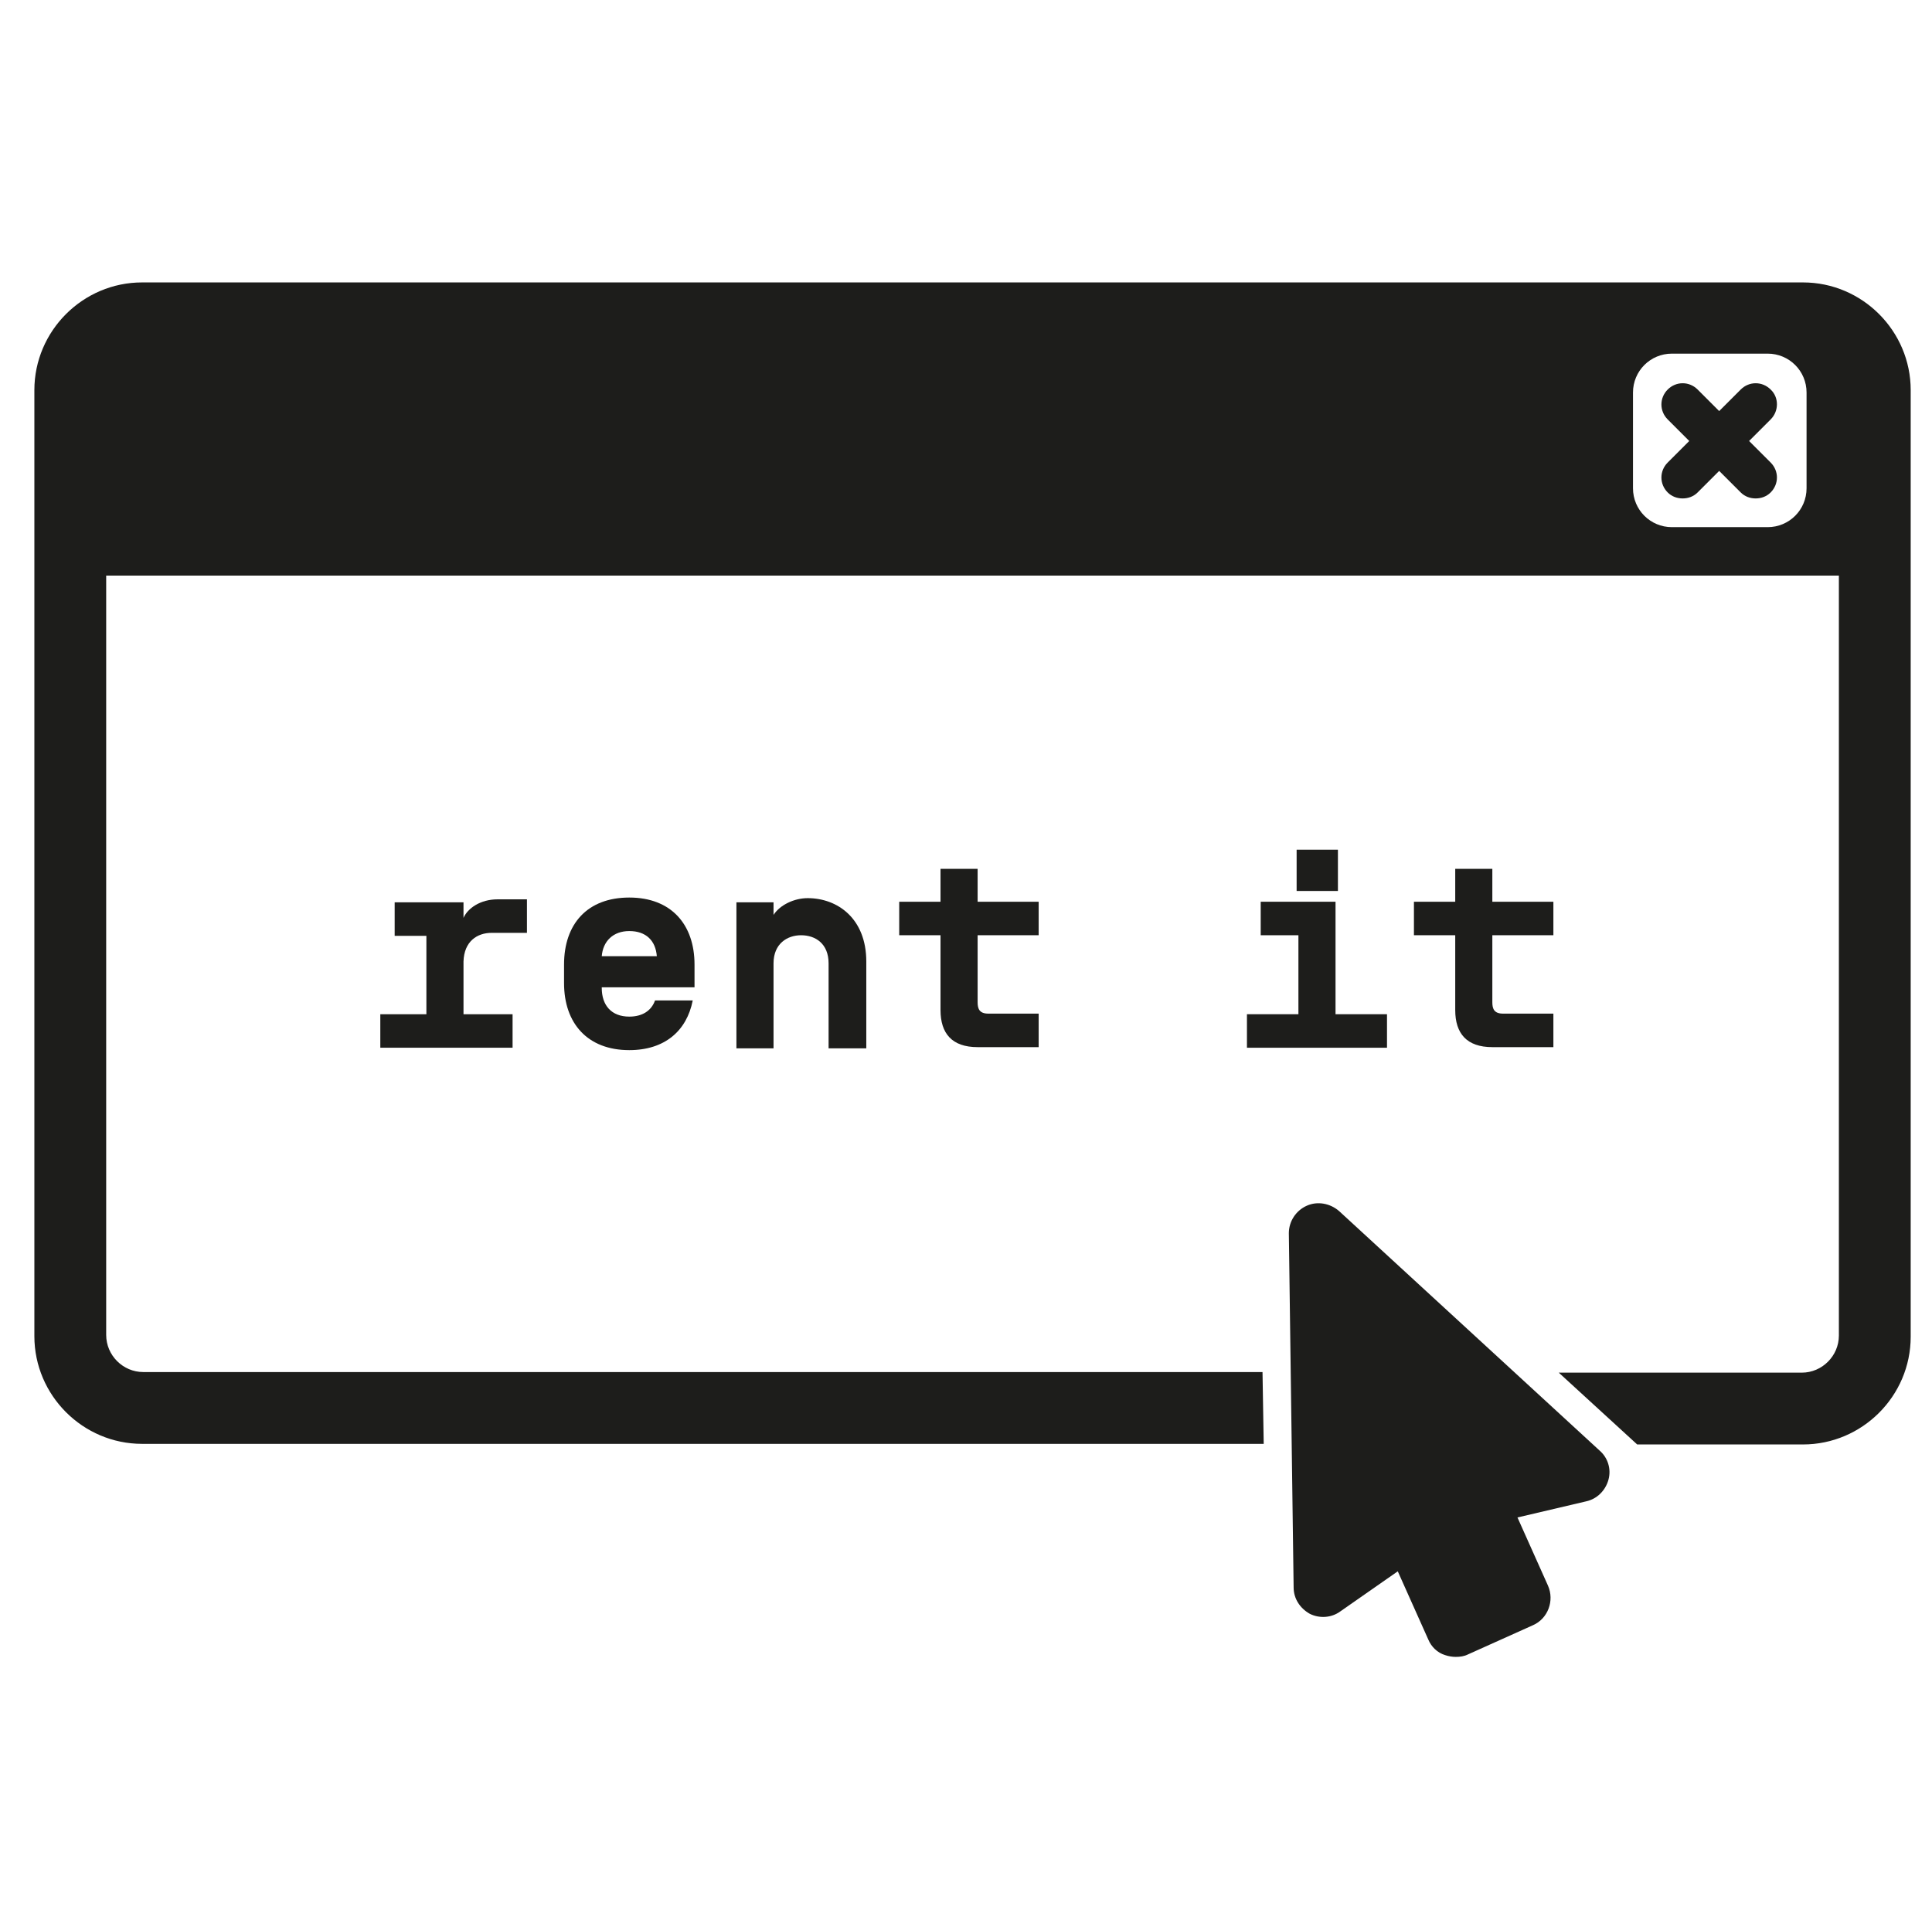
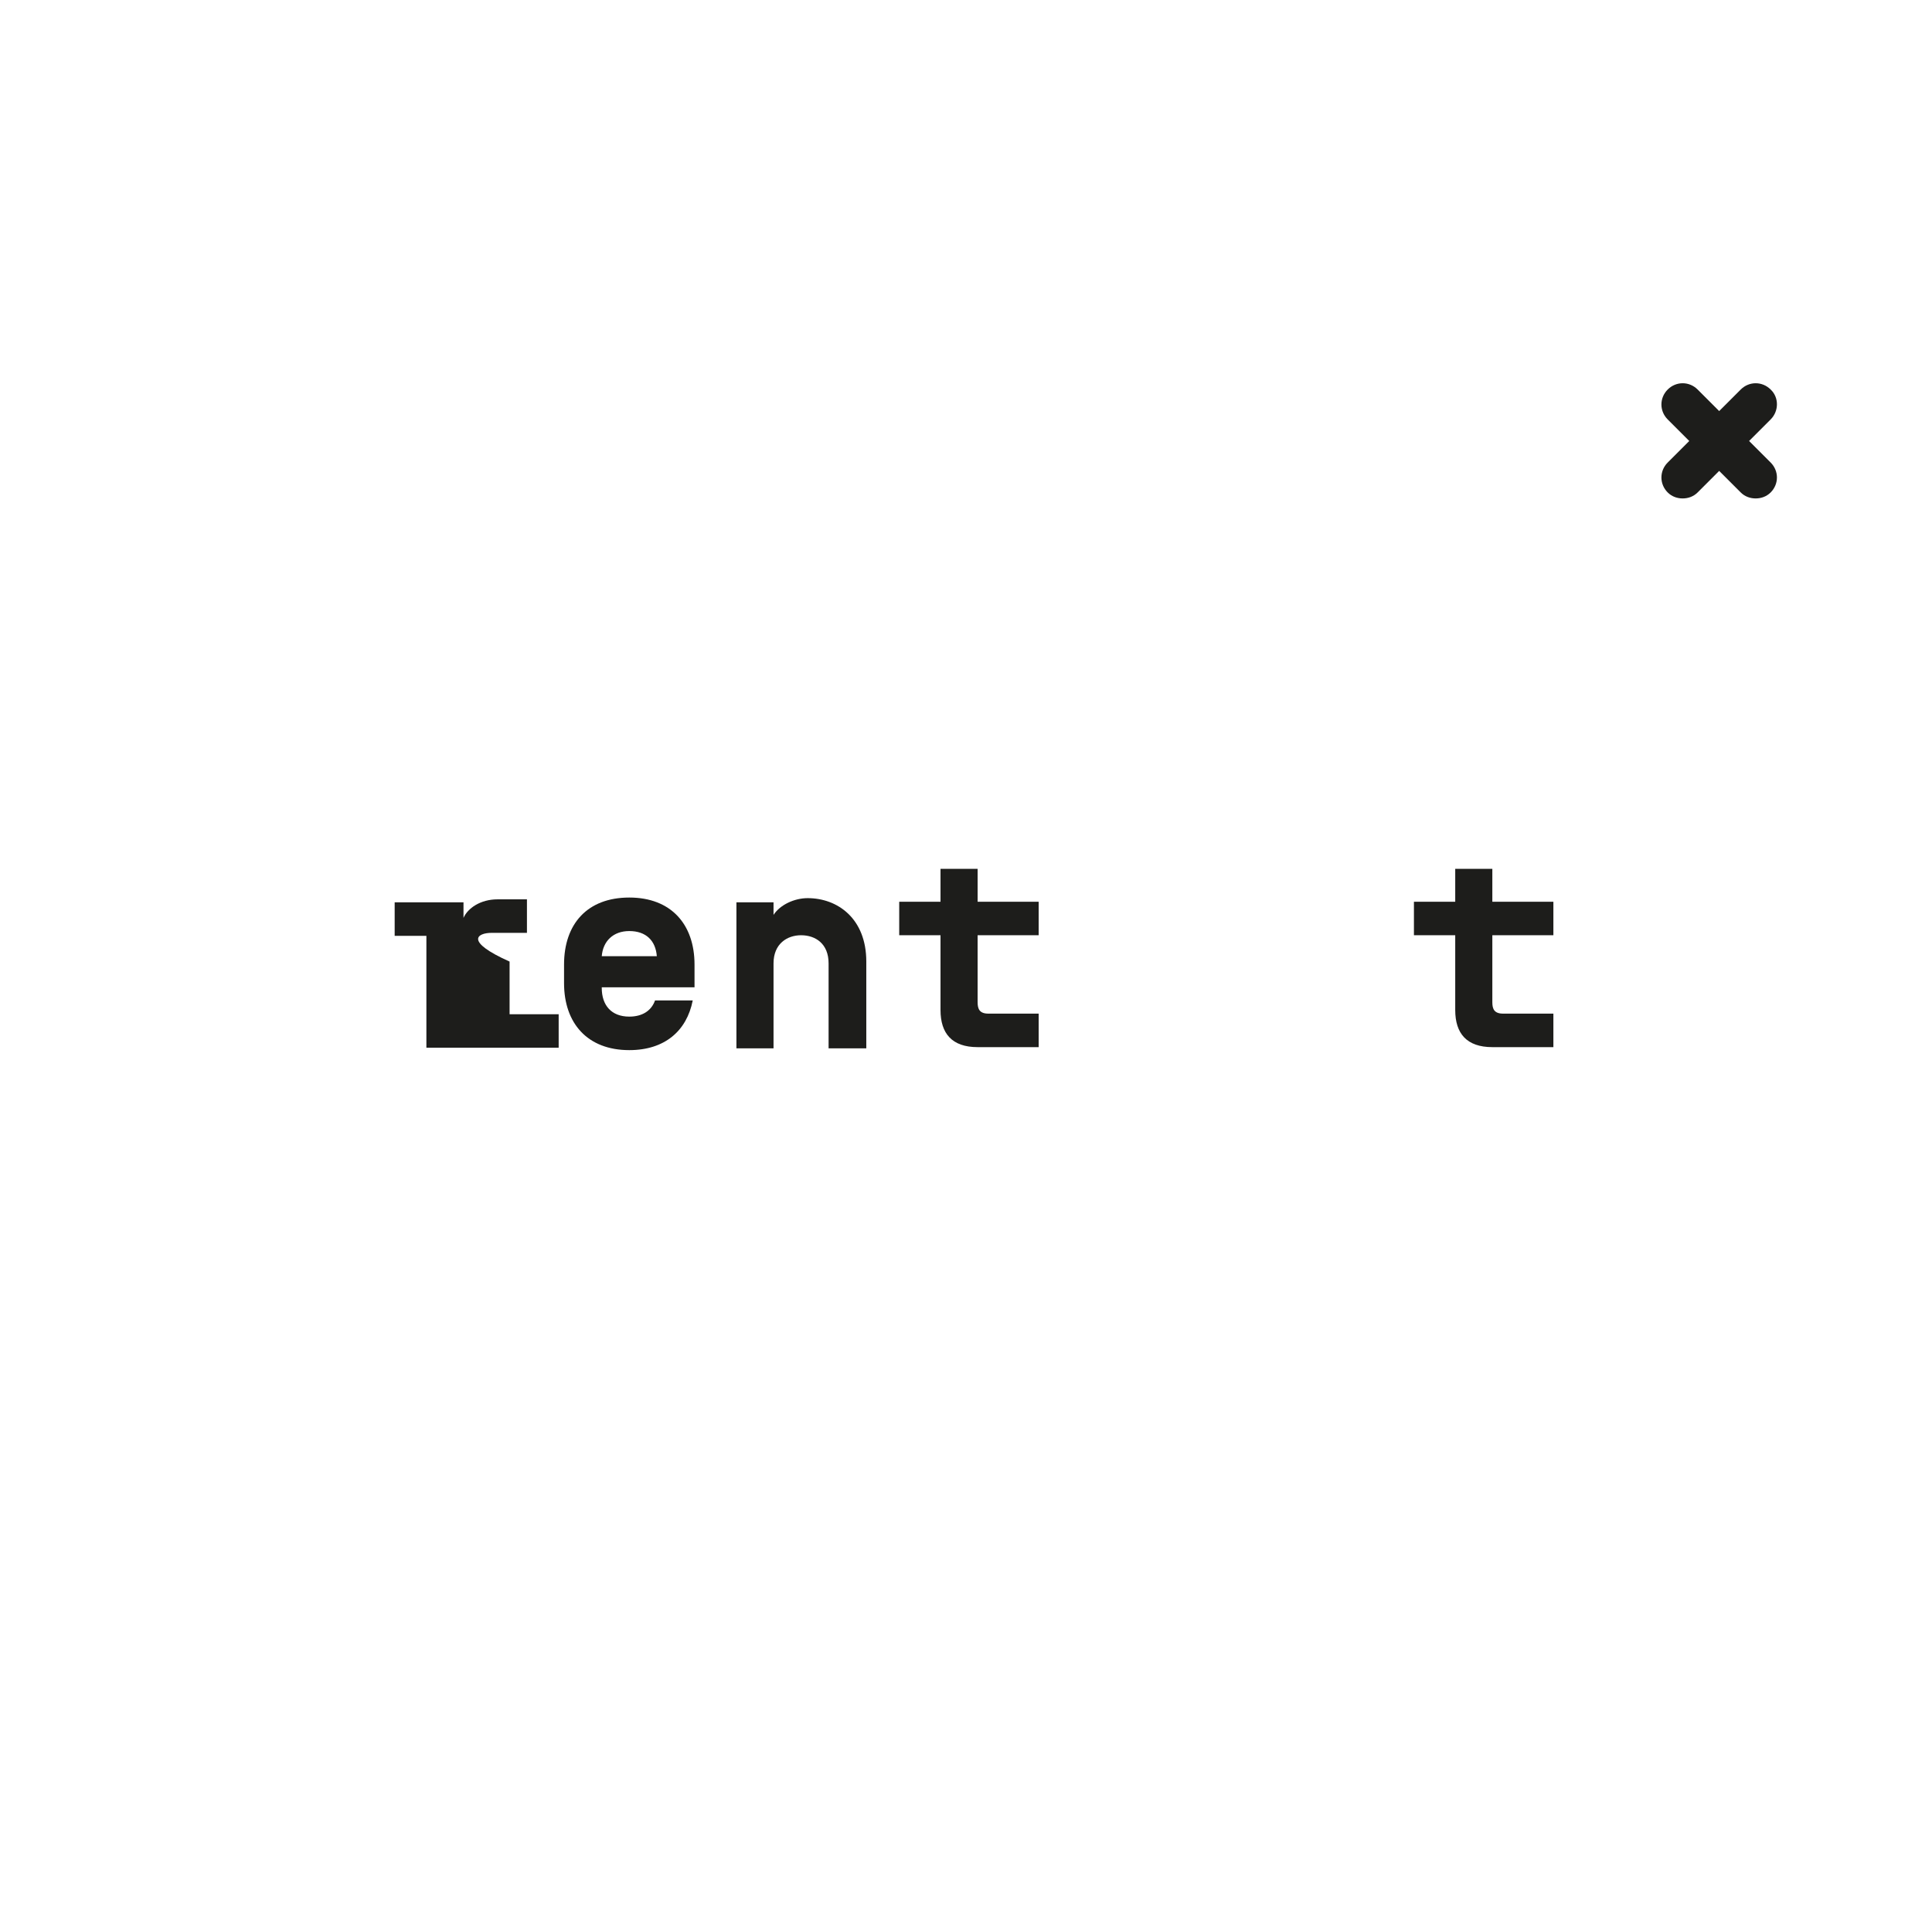
<svg xmlns="http://www.w3.org/2000/svg" version="1.1" id="Layer_1" x="0px" y="0px" width="591.434px" height="590.885px" viewBox="0 0 591.434 590.885" enable-background="new 0 0 591.434 590.885" xml:space="preserve">
  <g>
-     <path fill="#1D1D1B" d="M150.5,285.636h10.811v-10.261h-8.979c-5.313,0-9.161,2.748-10.443,5.68v-4.764h-21.07v10.261h9.711v24.001   h-14.108v10.261h40.492v-10.261h-15.024V294.43C142.072,288.201,146.102,285.636,150.5,285.636z" />
+     <path fill="#1D1D1B" d="M150.5,285.636h10.811v-10.261h-8.979c-5.313,0-9.161,2.748-10.443,5.68v-4.764h-21.07v10.261h9.711v24.001   v10.261h40.492v-10.261h-15.024V294.43C142.072,288.201,146.102,285.636,150.5,285.636z" />
    <path fill="#1D1D1B" d="M212.611,302.309v-6.963c0-12.275-7.146-20.521-19.971-20.521s-19.971,8.062-19.971,20.521v5.68   c0,12.276,7.146,20.521,19.971,20.521c10.81,0,17.589-5.863,19.421-15.208h-11.542c-1.1,3.115-3.848,4.947-7.879,4.947   c-5.497,0-8.428-3.481-8.428-8.795v-0.183H212.611L212.611,302.309z M184.213,292.782c0.366-4.581,3.48-7.695,8.428-7.695   c5.13,0,8.062,2.932,8.428,7.695l0,0H184.213L184.213,292.782z" />
    <path fill="#1D1D1B" d="M265.195,320.814V294.43c0-13.191-8.794-19.421-17.955-19.421c-4.031,0-8.429,2.016-10.443,5.13v-3.848   h-11.36v44.706h11.36V294.98c0-6.046,4.214-8.611,8.428-8.611c4.397,0,8.428,2.565,8.428,8.611v26.018h11.543V320.814z" />
    <path fill="#1D1D1B" d="M317.963,286.369v-10.26h-18.688v-10.077h-11.359v10.077h-12.643v10.26h12.643v22.902   c0,7.146,3.48,11.359,11.359,11.359h18.688v-10.26h-15.391c-2.748,0-3.298-1.466-3.298-3.481v-20.521H317.963z" />
-     <polygon fill="#1D1D1B" points="381.722,310.553 381.722,320.814 424.596,320.814 424.596,310.553 408.84,310.553 408.84,276.109    385.936,276.109 385.936,286.369 397.479,286.369 397.479,310.553  " />
-     <rect x="396.93" y="260.169" fill="#1D1D1B" width="12.642" height="12.643" />
    <path fill="#1D1D1B" d="M445.483,266.032v10.077h-12.643v10.26h12.643v22.902c0,7.146,3.481,11.359,11.359,11.359h18.688v-10.26   H460.14c-2.748,0-3.298-1.466-3.298-3.481v-20.521h18.688v-10.26h-18.688v-10.077H445.483z" />
-     <path fill="#1D1D1B" d="M584.913,119.456c0-18.139-14.841-32.979-32.979-32.979H43.5c-18.139,0-32.979,14.841-32.979,32.979v56.798   c0,0.184,0,0.184,0,0.367c0,0.183,0,0.183,0,0.366v232.139c0,18.139,14.841,32.979,32.979,32.979h343.354l-0.367-21.986h-2.382   H95.718H60.539H43.866c-6.229,0-11.359-5.13-11.359-11.359v-27.116v-46.538V176.987c0-0.184,0-0.184,0-0.366   c0-0.184,0-0.184,0-0.367h530.42c0,0.184,0,0.184,0,0.367c0,0.183,0,0.183,0,0.366v158.118v46.721v27.117   c0,6.229-5.13,11.359-11.359,11.359h-16.673h-32.796H477.18l24.002,21.986h50.751c18.139,0,32.979-14.841,32.979-32.979V176.987   c0-0.184,0-0.184,0-0.366c0-0.184,0-0.184,0-0.367V119.456z M553.033,149.504c0,6.597-5.313,11.909-11.909,11.909h-29.315   c-6.596,0-11.909-5.312-11.909-11.909v-29.314c0-6.597,5.313-11.909,11.909-11.909h29.315c6.596,0,11.909,5.312,11.909,11.909   V149.504z" />
    <path fill="#1D1D1B" d="M542.04,119.272c-2.565-2.564-6.596-2.564-9.161,0l-6.596,6.597l-6.596-6.597   c-2.565-2.564-6.597-2.564-9.161,0c-2.565,2.565-2.565,6.597,0,9.161l6.596,6.597l-6.596,6.596c-2.565,2.564-2.565,6.596,0,9.161   c1.282,1.282,2.932,1.832,4.58,1.832c1.649,0,3.298-0.55,4.581-1.832l6.596-6.597l6.596,6.597c1.282,1.282,2.932,1.832,4.581,1.832   c1.648,0,3.298-0.55,4.58-1.832c2.565-2.565,2.565-6.597,0-9.161l-6.596-6.596l6.596-6.597   C544.605,125.869,544.605,121.655,542.04,119.272z" />
-     <path fill="#1D1D1B" d="M409.938,370.833c-2.748-2.382-6.596-3.114-9.894-1.648s-5.497,4.764-5.497,8.428l1.466,108.466   c0,3.481,2.016,6.413,4.947,8.062c2.932,1.466,6.596,1.283,9.345-0.732l17.589-12.275l9.344,20.887   c0.916,2.198,2.749,4.031,5.13,4.764c1.1,0.366,2.199,0.55,3.299,0.55c1.282,0,2.564-0.184,3.664-0.733l19.971-8.978   c4.581-2.016,6.596-7.512,4.581-12.093l-9.345-20.887l21.07-4.947c3.298-0.732,5.863-3.298,6.779-6.596s-0.184-6.779-2.748-8.978   L409.938,370.833z" />
  </g>
</svg>